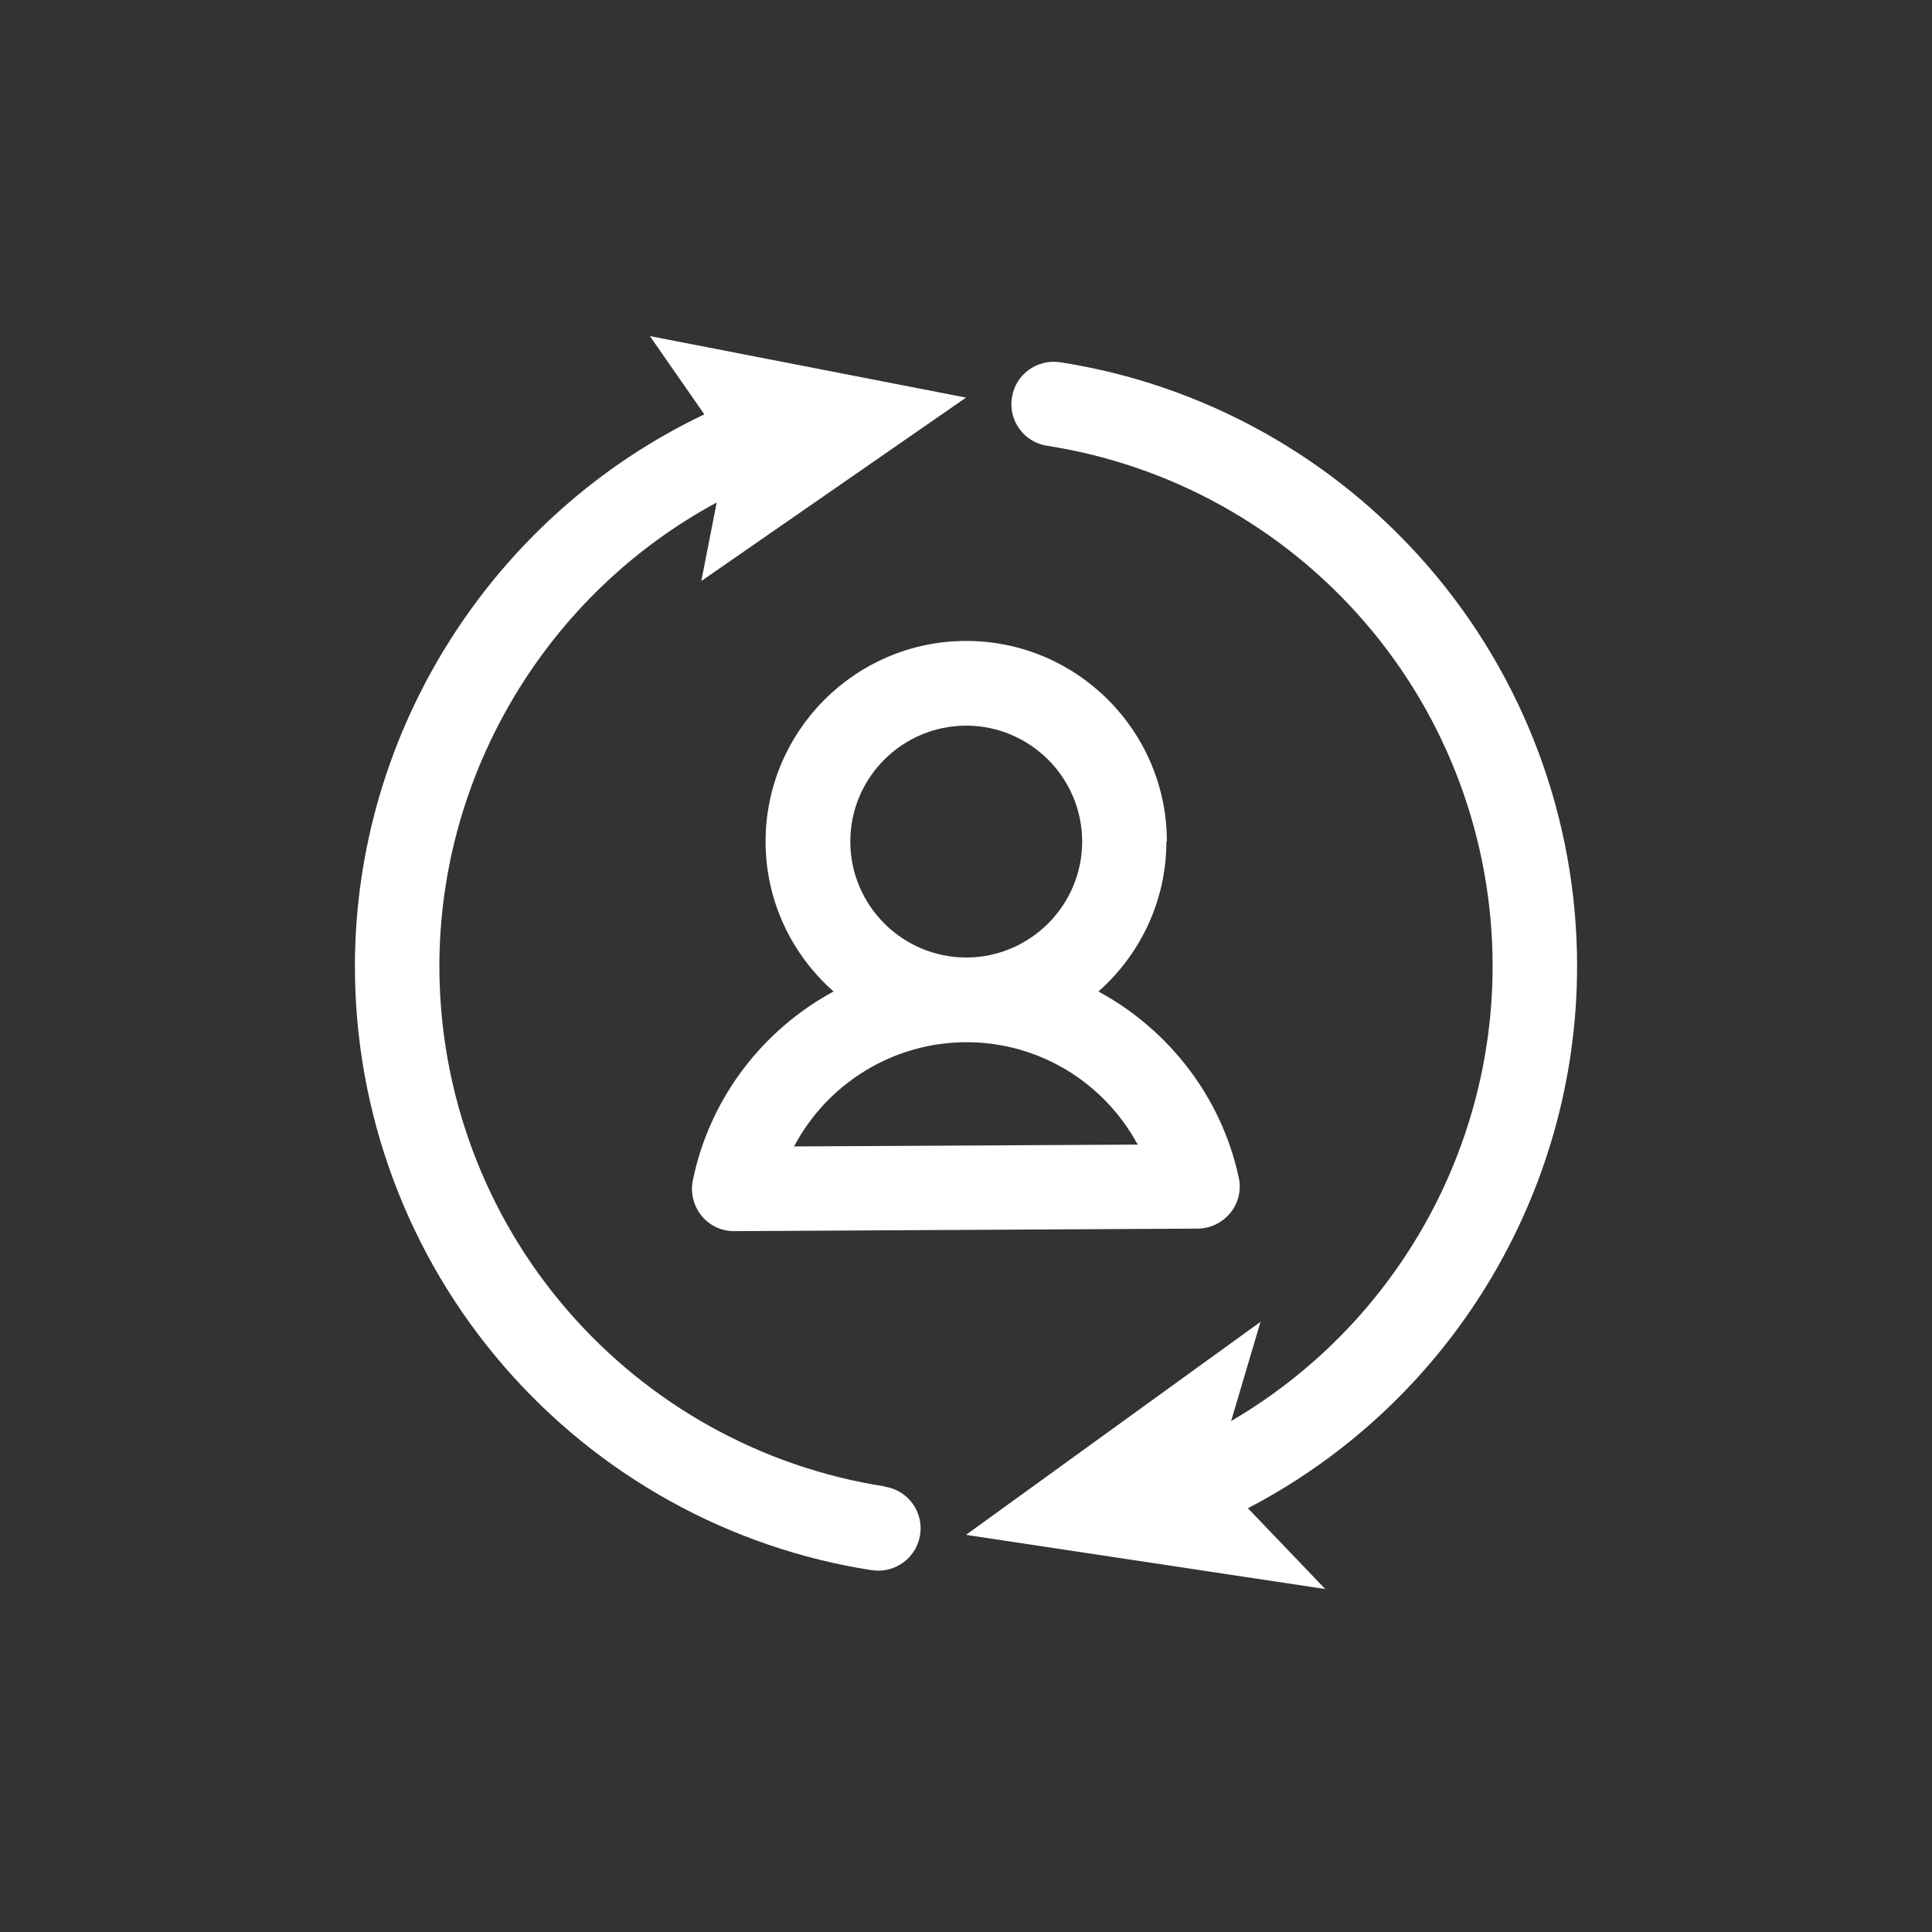
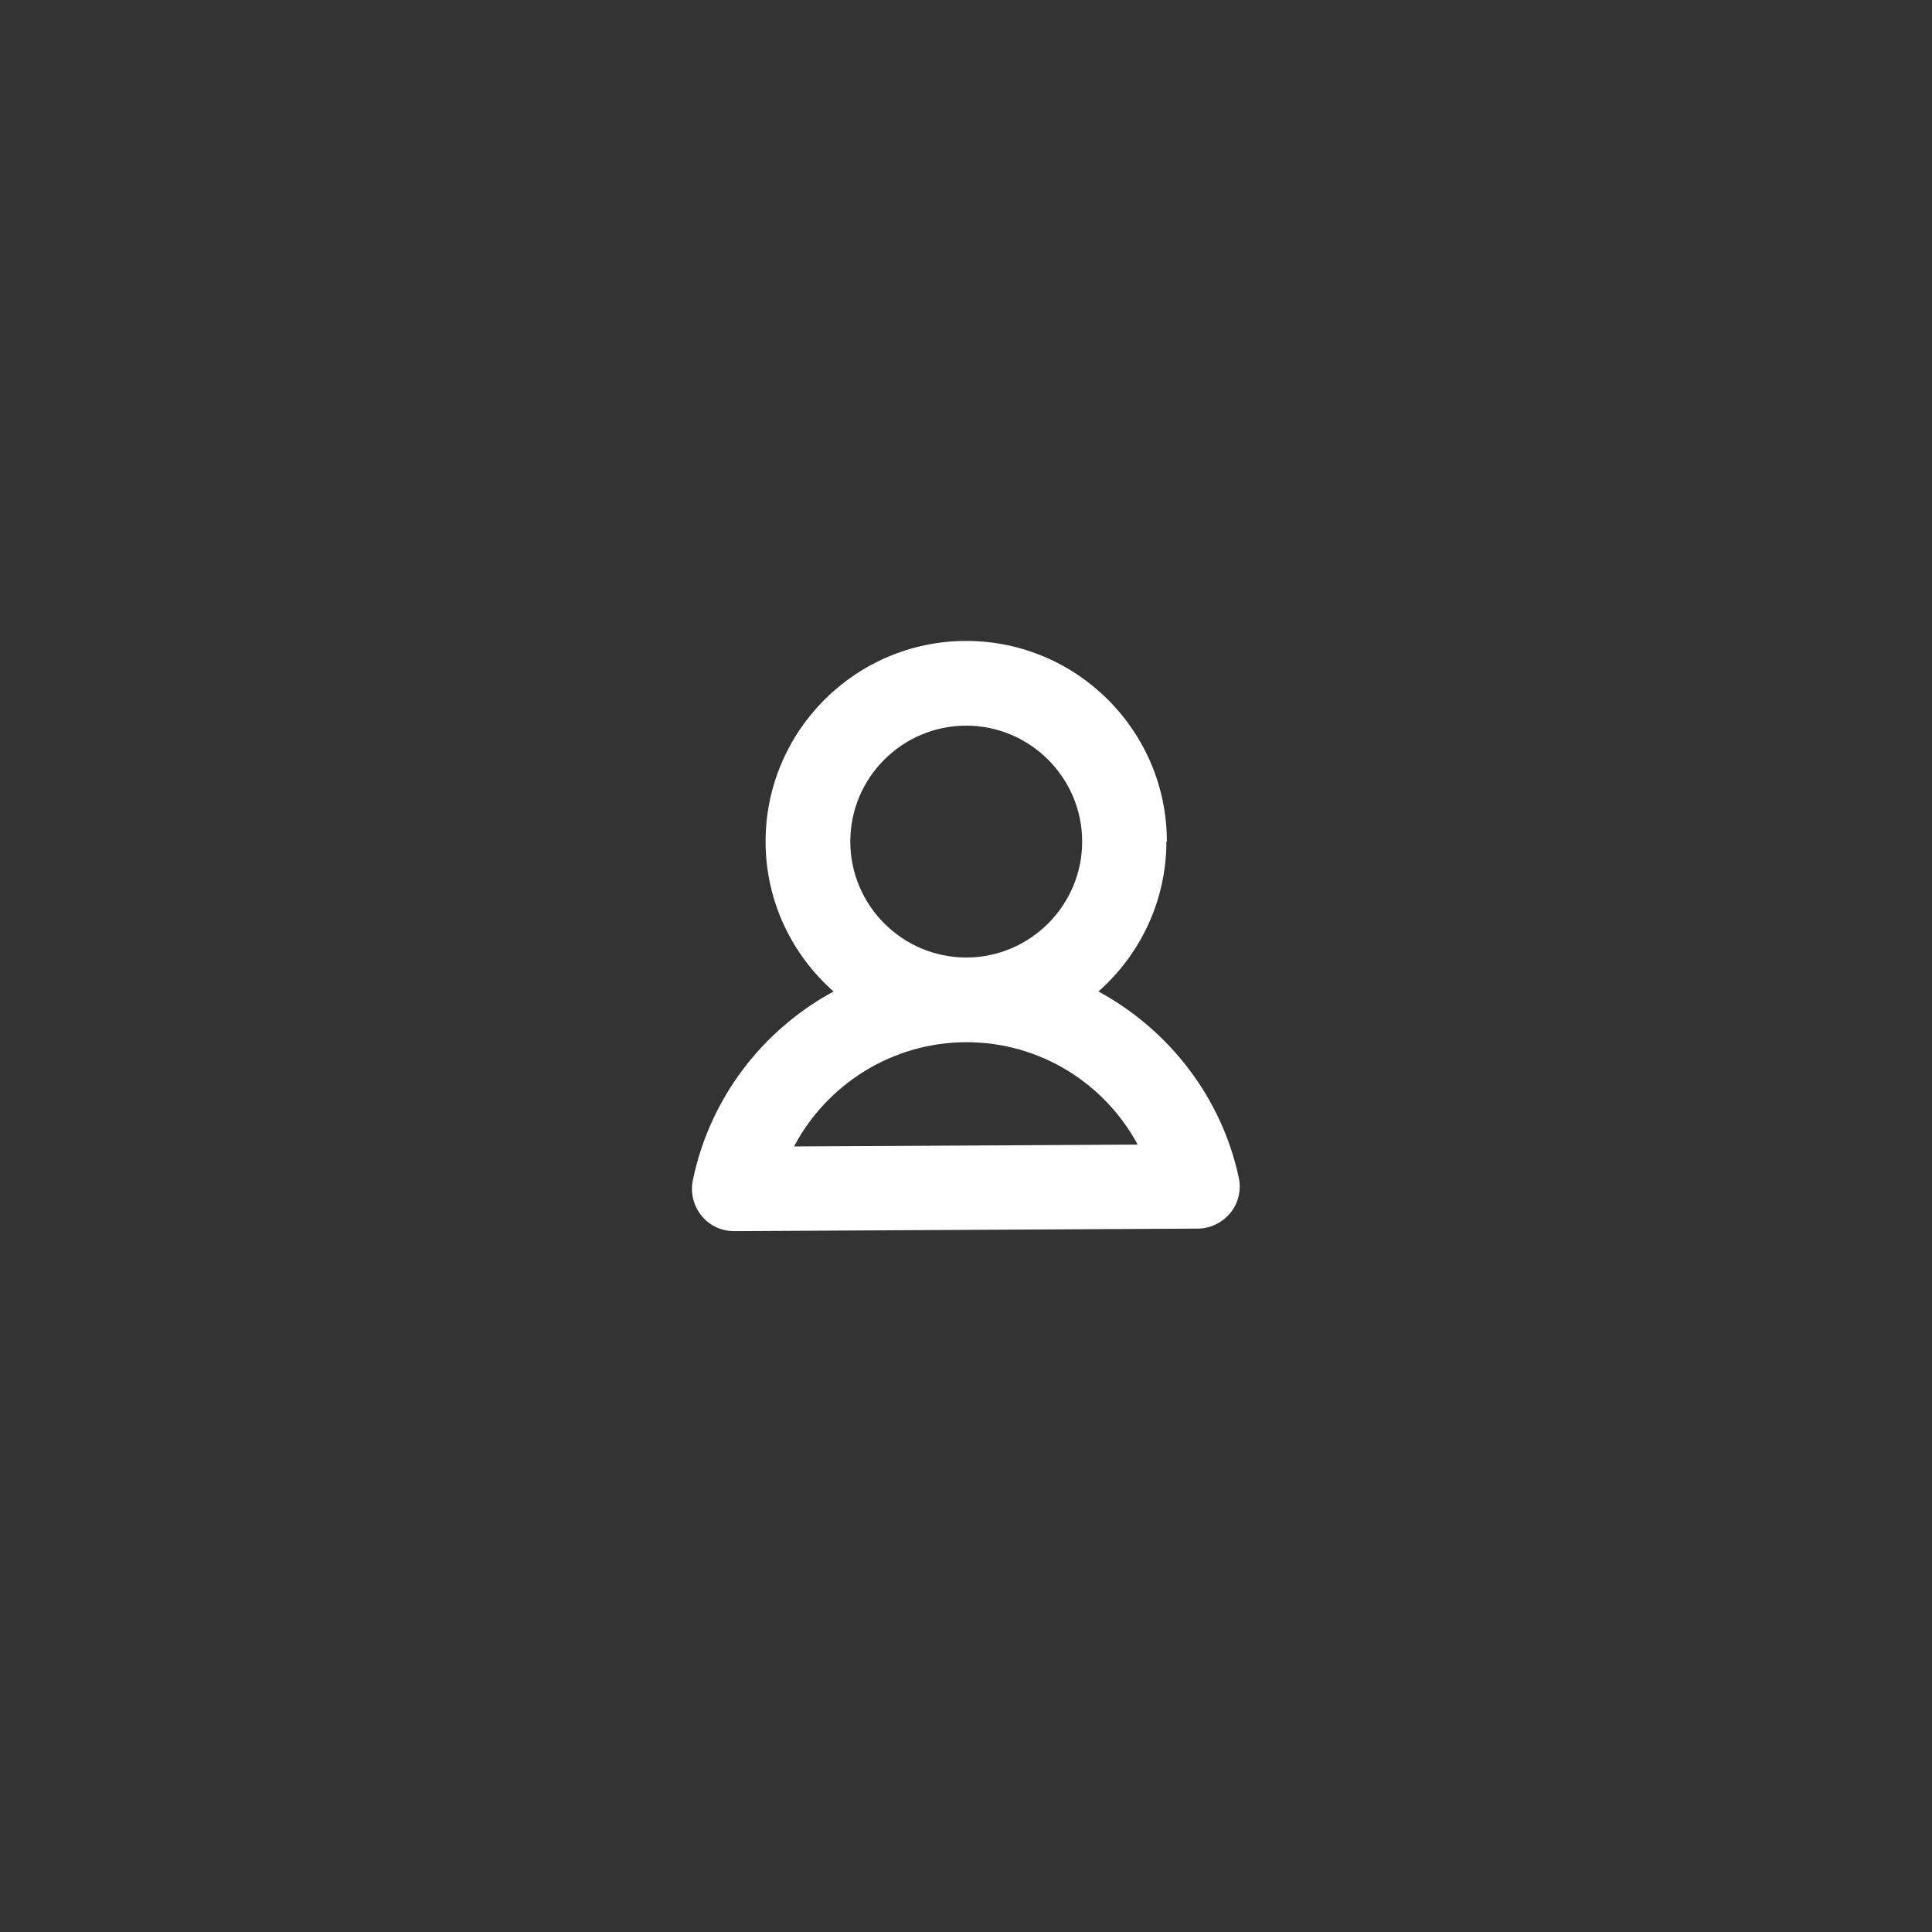
<svg xmlns="http://www.w3.org/2000/svg" id="Layer_1" viewBox="0 0 84.16 84.16">
  <rect x="0" y="0" width="84.16" height="84.16" fill="#333333" stroke="none" />
-   <path d="m47.15,36.66c0-2.79-2.27-5.05-5.05-5.05s-5.05,2.27-5.05,5.05,2.27,5.05,5.05,5.05,5.05-2.27,5.05-5.05Z" style="fill:none;" />
-   <path d="m34.58,49.94l14.97-.08c-1.45-2.68-4.3-4.46-7.46-4.46s-6.07,1.81-7.51,4.54Z" style="fill:none;" />
  <path d="m50.83,36.66c0-4.82-3.92-8.74-8.74-8.74s-8.74,3.92-8.74,8.74c0,2.6,1.15,4.93,2.96,6.53-3.08,1.67-5.39,4.63-6.13,8.23-.11.54.03,1.11.38,1.54.35.43.87.67,1.42.67h0l20.19-.11c.55,0,1.08-.26,1.43-.69.35-.43.48-1,.36-1.54-.76-3.53-3.07-6.45-6.11-8.1,1.81-1.6,2.96-3.94,2.96-6.54Zm-1.27,13.2l-14.97.08c1.44-2.73,4.31-4.54,7.51-4.54s6.01,1.78,7.46,4.46Zm-12.52-13.2c0-2.79,2.27-5.05,5.05-5.05s5.05,2.27,5.05,5.05-2.27,5.05-5.05,5.05-5.05-2.27-5.05-5.05Z" style="fill:#fff;" />
-   <path d="m38.54,64.75c-5.35-.83-10.26-3.55-13.82-7.67-3.6-4.16-5.58-9.49-5.58-14.99,0-8.48,4.75-16.25,12.08-20.2l-.67,3.42,11.53-7.99-13.77-2.68,2.37,3.41c-9.19,4.37-15.22,13.76-15.22,24.05,0,6.39,2.3,12.57,6.48,17.4,4.13,4.78,9.83,7.94,16.04,8.9.1.01.19.02.28.02.89,0,1.68-.65,1.82-1.56.16-1-.53-1.95-1.54-2.1Z" style="fill:#fff;" />
-   <path d="m68.7,42.08c0-6.39-2.3-12.57-6.48-17.4-4.13-4.78-9.83-7.94-16.04-8.9-1-.15-1.95.53-2.1,1.54-.16,1,.53,1.95,1.54,2.1,5.35.83,10.26,3.55,13.82,7.67,3.6,4.16,5.58,9.49,5.58,14.99,0,8.2-4.4,15.74-11.39,19.82l1.28-4.32-12.83,9.28,15.65,2.36-3.37-3.52c8.76-4.56,14.34-13.67,14.34-23.62Z" style="fill:#fff;" />
</svg>